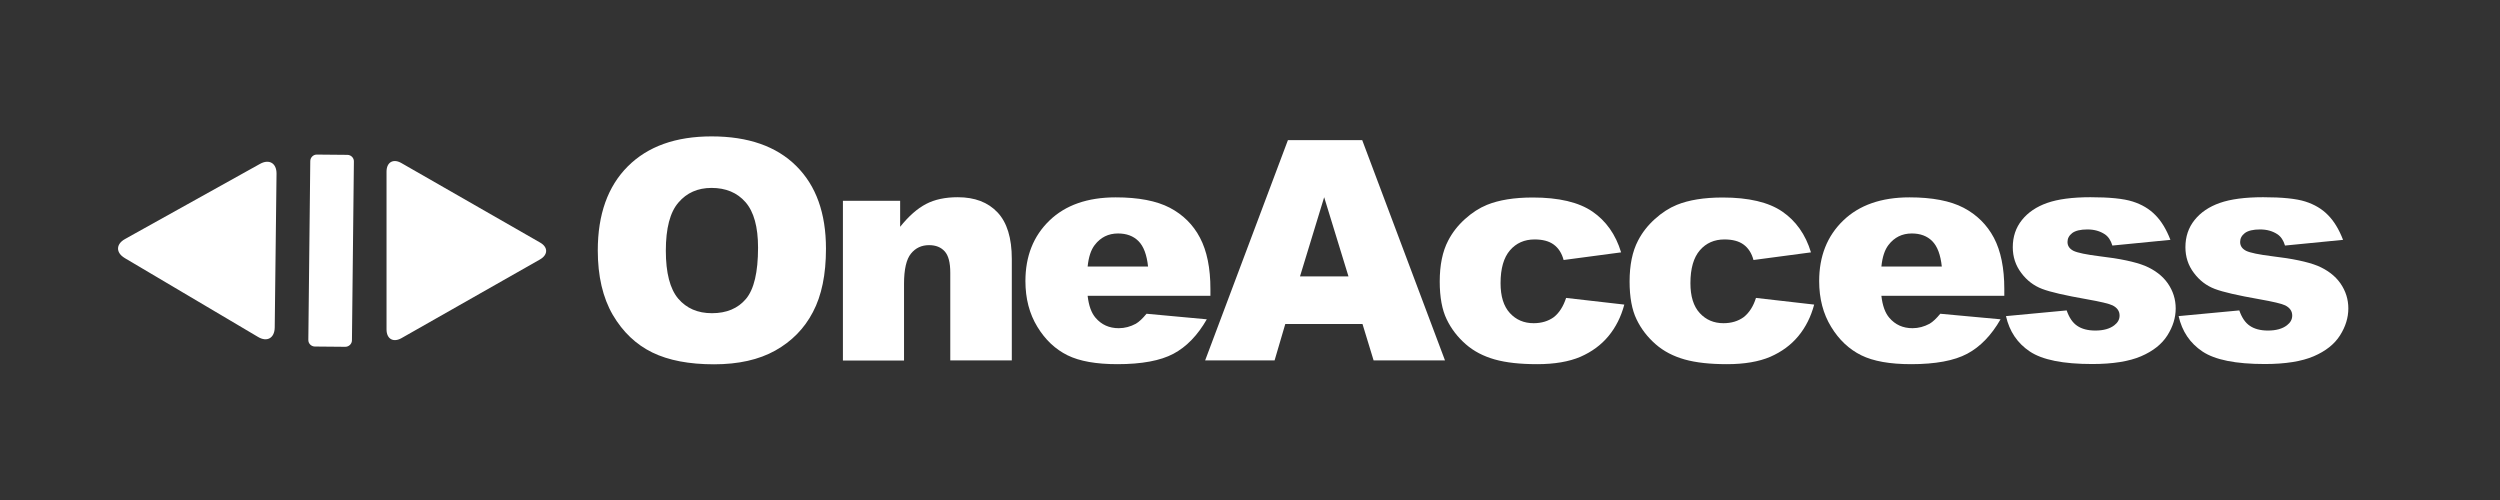
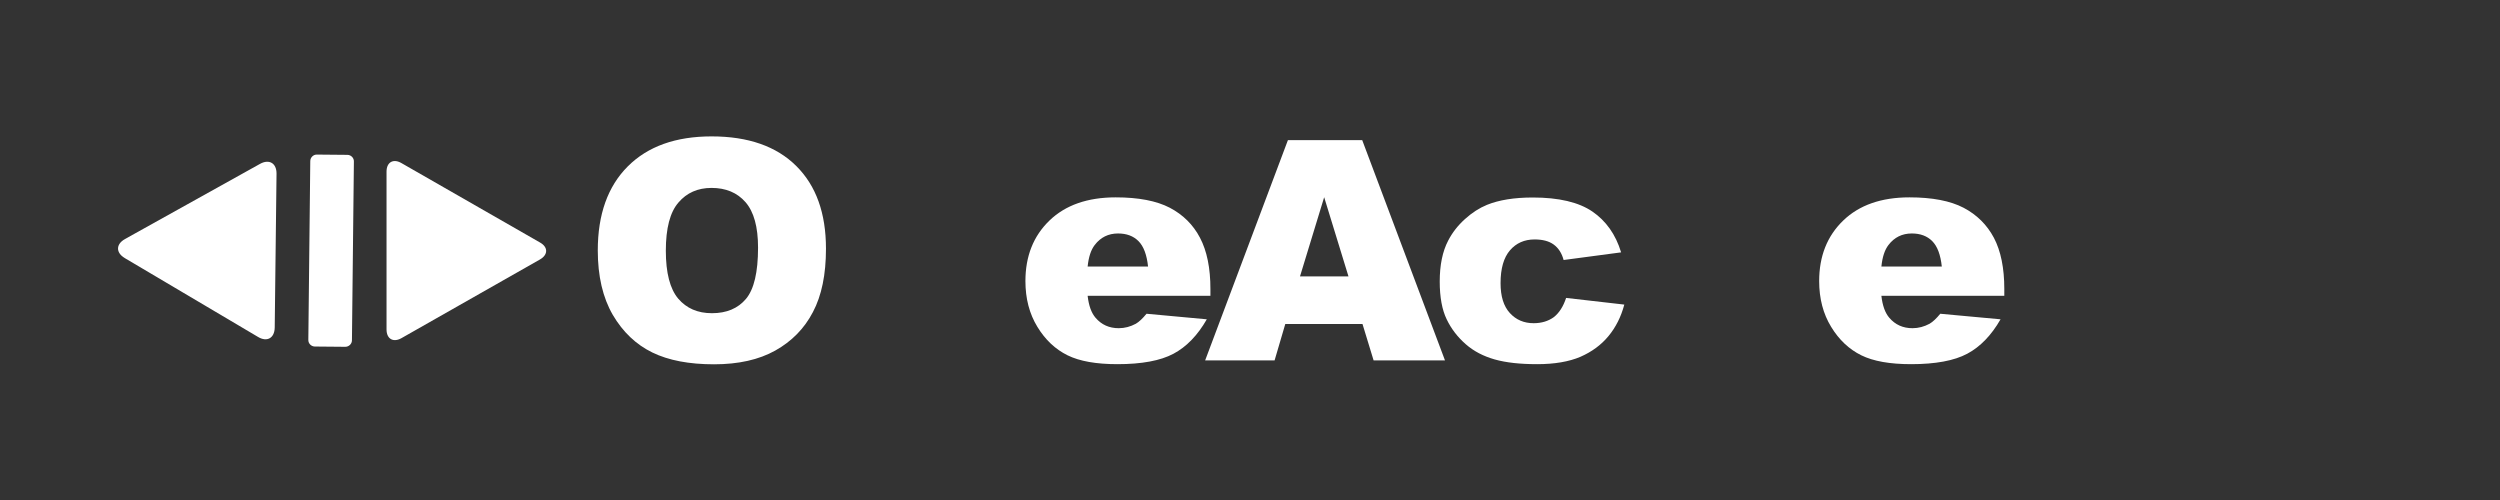
<svg xmlns="http://www.w3.org/2000/svg" version="1.1" id="Layer_1" x="0px" y="0px" viewBox="0 0 1800 360" style="enable-background:new 0 0 1800 360;" xml:space="preserve">
  <rect x="0" y="0" width="1800" height="360" fill="#333333" stroke="none" />
  <style type="text/css">
	.st0{fill:#FFFFFF;}
</style>
  <path class="st0" d="M430.4,180.3c0-25.9,7.2-46.1,21.6-60.5c14.4-14.4,34.5-21.6,60.3-21.6c26.4,0,46.7,7.1,61,21.3  c14.3,14.2,21.4,34,21.4,59.6c0,18.5-3.1,33.7-9.4,45.6c-6.2,11.9-15.3,21.1-27.1,27.7c-11.8,6.6-26.5,9.9-44.1,9.9  c-17.9,0-32.7-2.8-44.4-8.5c-11.7-5.7-21.2-14.7-28.5-27.1C434,214.3,430.4,198.8,430.4,180.3z M479.4,180.5c0,16,3,27.5,8.9,34.5  c6,7,14,10.5,24.3,10.5c10.5,0,18.7-3.4,24.5-10.3c5.8-6.9,8.7-19.2,8.7-36.9c0-14.9-3-25.8-9-32.7c-6-6.9-14.2-10.3-24.5-10.3  c-9.9,0-17.8,3.5-23.8,10.5C482.4,152.8,479.4,164.4,479.4,180.5z" />
-   <path class="st0" d="M607.1,144.6h41v18.7c6.1-7.6,12.3-13.1,18.6-16.4c6.3-3.3,13.9-4.9,22.9-4.9c12.2,0,21.7,3.6,28.6,10.9  c6.9,7.3,10.3,18.5,10.3,33.6v73h-44.3v-63.2c0-7.2-1.3-12.3-4-15.3c-2.7-3-6.4-4.5-11.3-4.5c-5.3,0-9.7,2-13,6.1  c-3.3,4-5,11.3-5,21.8v55.2h-44V144.6z" />
  <path class="st0" d="M871.4,213h-88.3c0.8,7.1,2.7,12.3,5.7,15.8c4.3,5,9.8,7.5,16.7,7.5c4.3,0,8.4-1.1,12.3-3.2  c2.4-1.4,4.9-3.8,7.7-7.2l43.4,4c-6.6,11.5-14.6,19.8-24,24.8c-9.4,5-22.8,7.5-40.4,7.5c-15.2,0-27.2-2.1-35.9-6.4  c-8.7-4.3-16-11.1-21.7-20.5c-5.7-9.3-8.6-20.3-8.6-32.9c0-18,5.8-32.5,17.3-43.6c11.5-11.1,27.4-16.7,47.7-16.7  c16.4,0,29.4,2.5,39,7.5c9.5,5,16.8,12.2,21.7,21.6c5,9.5,7.5,21.8,7.5,36.9V213z M826.6,191.9c-0.9-8.5-3.2-14.6-6.9-18.3  c-3.7-3.7-8.6-5.5-14.7-5.5c-7,0-12.6,2.8-16.8,8.3c-2.7,3.5-4.4,8.6-5.1,15.5H826.6z" />
  <path class="st0" d="M981,233.3h-55.6l-7.7,26.2h-50l59.6-158.6h53.5l59.6,158.6H989L981,233.3z M970.9,199l-17.5-57L936,199H970.9z  " />
  <path class="st0" d="M1127.6,214.5l41.9,4.8c-2.3,8.7-6.1,16.3-11.4,22.7c-5.3,6.4-12,11.3-20.2,14.9c-8.2,3.5-18.6,5.3-31.2,5.3  c-12.2,0-22.3-1.1-30.5-3.4c-8.1-2.3-15.1-5.9-20.9-11c-5.8-5.1-10.4-11-13.7-17.9c-3.3-6.8-5-15.9-5-27.2c0-11.8,2-21.7,6.1-29.5  c3-5.8,7-10.9,12.1-15.5c5.1-4.6,10.4-8,15.8-10.2c8.6-3.5,19.6-5.3,33-5.3c18.8,0,33.1,3.4,42.9,10.1c9.8,6.7,16.8,16.5,20.7,29.4  l-41.4,5.5c-1.3-4.9-3.7-8.6-7.1-11.1s-8-3.7-13.8-3.7c-7.3,0-13.2,2.6-17.7,7.8c-4.5,5.2-6.8,13.1-6.8,23.7  c0,9.4,2.2,16.6,6.7,21.5c4.5,4.9,10.2,7.3,17.1,7.3c5.8,0,10.6-1.5,14.6-4.4C1122.7,225.2,1125.6,220.6,1127.6,214.5z" />
-   <path class="st0" d="M1264.3,214.5l41.9,4.8c-2.3,8.7-6.1,16.3-11.4,22.7c-5.3,6.4-12,11.3-20.2,14.9c-8.2,3.5-18.6,5.3-31.2,5.3  c-12.2,0-22.3-1.1-30.5-3.4c-8.1-2.3-15.1-5.9-20.9-11c-5.8-5.1-10.4-11-13.7-17.9c-3.3-6.8-5-15.9-5-27.2c0-11.8,2-21.7,6.1-29.5  c3-5.8,7-10.9,12.1-15.5c5.1-4.6,10.4-8,15.8-10.2c8.6-3.5,19.6-5.3,33-5.3c18.8,0,33.1,3.4,42.9,10.1c9.8,6.7,16.8,16.5,20.7,29.4  l-41.4,5.5c-1.3-4.9-3.7-8.6-7.1-11.1c-3.4-2.5-8-3.7-13.8-3.7c-7.3,0-13.2,2.6-17.7,7.8c-4.5,5.2-6.8,13.1-6.8,23.7  c0,9.4,2.2,16.6,6.7,21.5c4.5,4.9,10.2,7.3,17.1,7.3c5.8,0,10.6-1.5,14.6-4.4C1259.4,225.2,1262.4,220.6,1264.3,214.5z" />
  <path class="st0" d="M1442.9,213h-88.3c0.8,7.1,2.7,12.3,5.7,15.8c4.3,5,9.8,7.5,16.7,7.5c4.3,0,8.4-1.1,12.3-3.2  c2.4-1.4,4.9-3.8,7.7-7.2l43.4,4c-6.6,11.5-14.6,19.8-24,24.8c-9.4,5-22.8,7.5-40.4,7.5c-15.2,0-27.2-2.1-35.9-6.4  c-8.7-4.3-16-11.1-21.7-20.5c-5.7-9.3-8.6-20.3-8.6-32.9c0-18,5.8-32.5,17.3-43.6c11.5-11.1,27.4-16.7,47.7-16.7  c16.4,0,29.4,2.5,39,7.5c9.5,5,16.8,12.2,21.8,21.6c5,9.5,7.5,21.8,7.5,36.9V213z M1398.1,191.9c-0.9-8.5-3.2-14.6-6.9-18.3  c-3.7-3.7-8.6-5.5-14.7-5.5c-7,0-12.6,2.8-16.8,8.3c-2.7,3.5-4.4,8.6-5.1,15.5H1398.1z" />
-   <path class="st0" d="M1444.3,227.6l43.7-4.1c1.8,5.2,4.3,8.9,7.6,11.1c3.2,2.2,7.6,3.4,13,3.4c5.9,0,10.5-1.3,13.7-3.8  c2.5-1.9,3.8-4.2,3.8-7c0-3.2-1.7-5.6-5-7.3c-2.4-1.2-8.7-2.7-18.9-4.5c-15.3-2.7-25.9-5.1-31.9-7.4c-6-2.3-11-6.1-15-11.5  c-4.1-5.4-6.1-11.6-6.1-18.5c0-7.6,2.2-14.1,6.6-19.6c4.4-5.5,10.5-9.6,18.2-12.3c7.7-2.7,18.1-4.1,31.1-4.1c13.7,0,23.8,1,30.4,3.1  s12,5.3,16.3,9.7c4.4,4.4,8,10.4,10.9,17.9l-41.8,4.1c-1.1-3.7-2.9-6.4-5.4-8.1c-3.5-2.3-7.6-3.5-12.6-3.5c-5,0-8.6,0.9-10.9,2.6  c-2.3,1.8-3.4,3.9-3.4,6.4c0,2.8,1.4,4.9,4.3,6.4c2.9,1.4,9.2,2.7,18.8,3.9c14.6,1.7,25.5,4,32.7,6.9c7.1,3,12.6,7.2,16.4,12.6  c3.8,5.5,5.7,11.5,5.7,18.1c0,6.6-2,13.1-6,19.4s-10.3,11.3-18.9,15c-8.6,3.7-20.4,5.6-35.2,5.6c-21,0-35.9-3-44.9-9  C1452.5,247.1,1446.8,238.6,1444.3,227.6z" />
-   <path class="st0" d="M1568.6,227.6l43.7-4.1c1.8,5.2,4.3,8.9,7.6,11.1c3.2,2.2,7.6,3.4,13,3.4c5.9,0,10.5-1.3,13.7-3.8  c2.5-1.9,3.8-4.2,3.8-7c0-3.2-1.7-5.6-5-7.3c-2.4-1.2-8.7-2.7-18.9-4.5c-15.3-2.7-25.9-5.1-31.9-7.4c-6-2.3-11-6.1-15-11.5  c-4.1-5.4-6.1-11.6-6.1-18.5c0-7.6,2.2-14.1,6.6-19.6c4.4-5.5,10.5-9.6,18.2-12.3c7.7-2.7,18.1-4.1,31.1-4.1c13.7,0,23.8,1,30.4,3.1  s12,5.3,16.3,9.7c4.4,4.4,8,10.4,10.9,17.9l-41.8,4.1c-1.1-3.7-2.9-6.4-5.4-8.1c-3.5-2.3-7.6-3.5-12.6-3.5c-5,0-8.6,0.9-10.9,2.6  c-2.3,1.8-3.4,3.9-3.4,6.4c0,2.8,1.4,4.9,4.3,6.4c2.9,1.4,9.2,2.7,18.8,3.9c14.6,1.7,25.5,4,32.7,6.9c7.1,3,12.6,7.2,16.4,12.6  c3.8,5.5,5.7,11.5,5.7,18.1c0,6.6-2,13.1-6,19.4c-4,6.3-10.3,11.3-18.9,15c-8.6,3.7-20.4,5.6-35.2,5.6c-21,0-35.9-3-44.9-9  C1576.8,247.1,1571.1,238.6,1568.6,227.6z" />
  <g>
    <path class="st0" d="M90,172.1c-6.6,3.7-6.7,9.8-0.2,13.7l96,56.8c6.5,3.9,11.9,0.8,12-6.8l1.3-110.7c0.1-7.6-5.3-10.8-11.9-7.1   L90,172.1z" />
  </g>
  <path class="st0" d="M248.6,249.7l-21.9-0.2c-2.6,0-4.8-2.2-4.7-4.8l1.4-128.7c0-2.6,2.2-4.8,4.8-4.7l21.9,0.2  c2.6,0,4.8,2.2,4.7,4.8L253.4,245C253.4,247.6,251.2,249.7,248.6,249.7z" />
  <g>
    <path class="st0" d="M388.8,186.8c5.9-3.4,5.9-8.9,0-12.2L289,117.4c-5.9-3.4-10.7-0.6-10.7,6.2l0,113.6c0,6.8,4.8,9.6,10.7,6.3   L388.8,186.8z" />
  </g>
</svg>